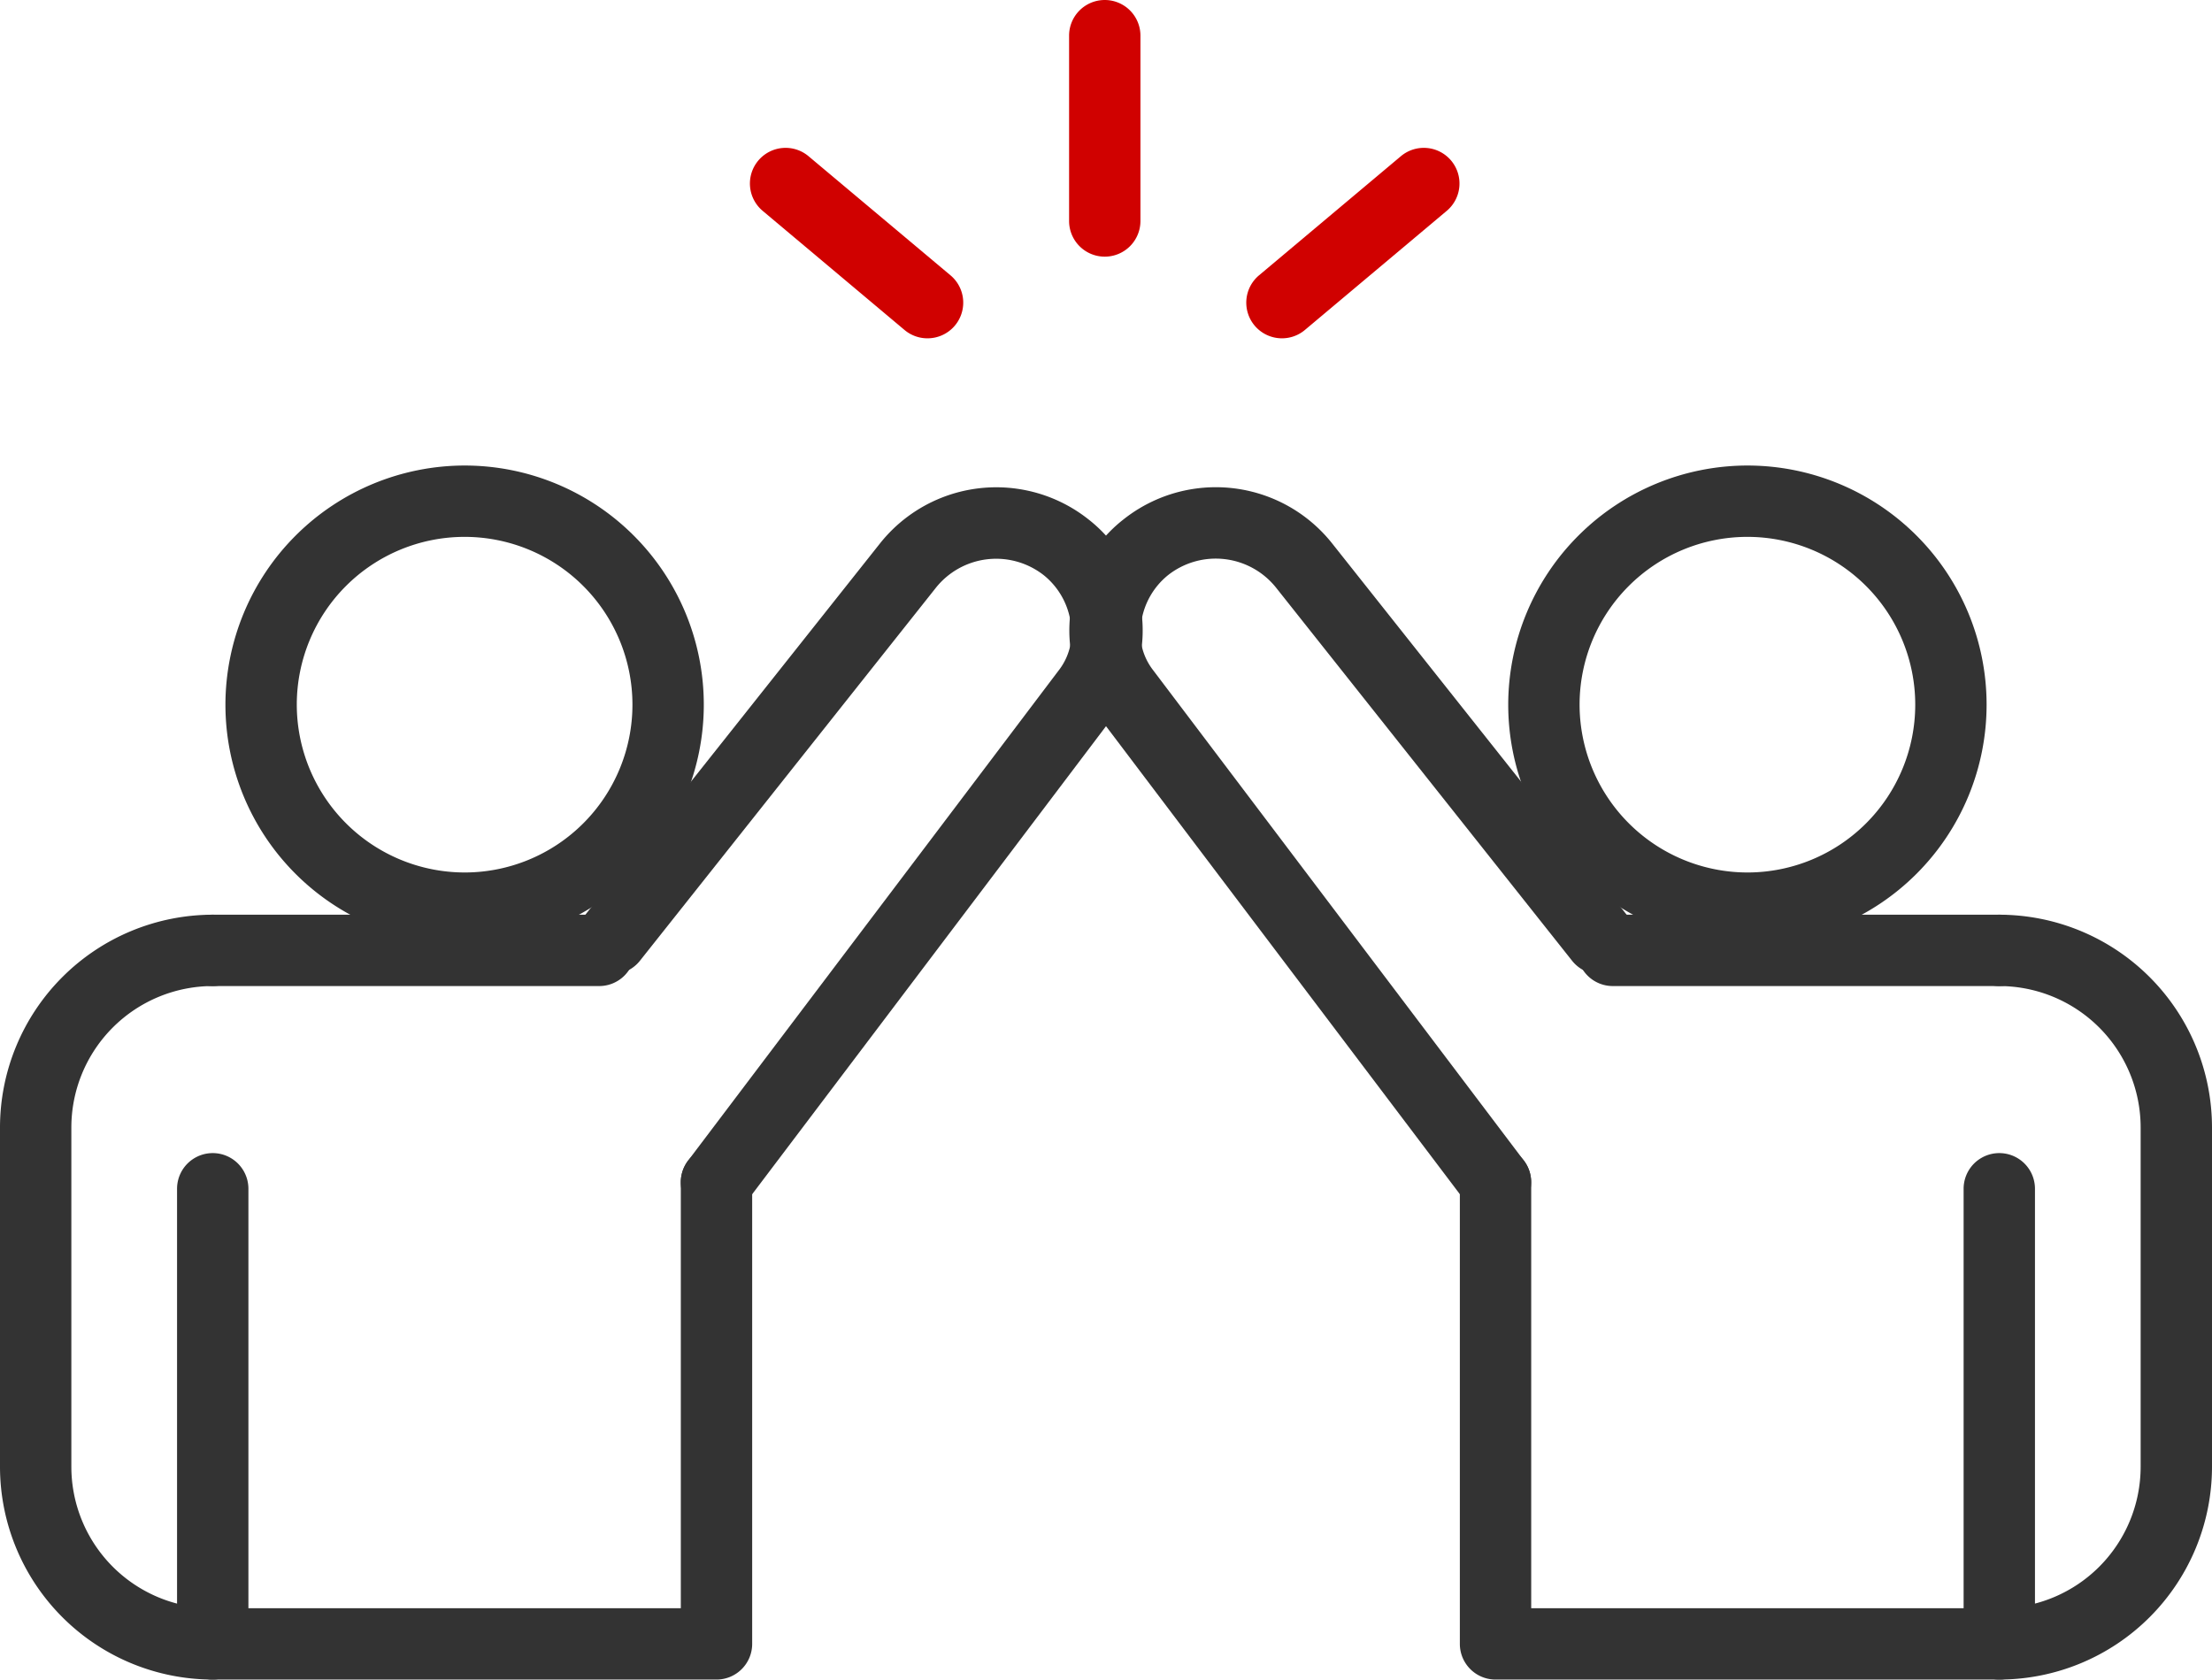
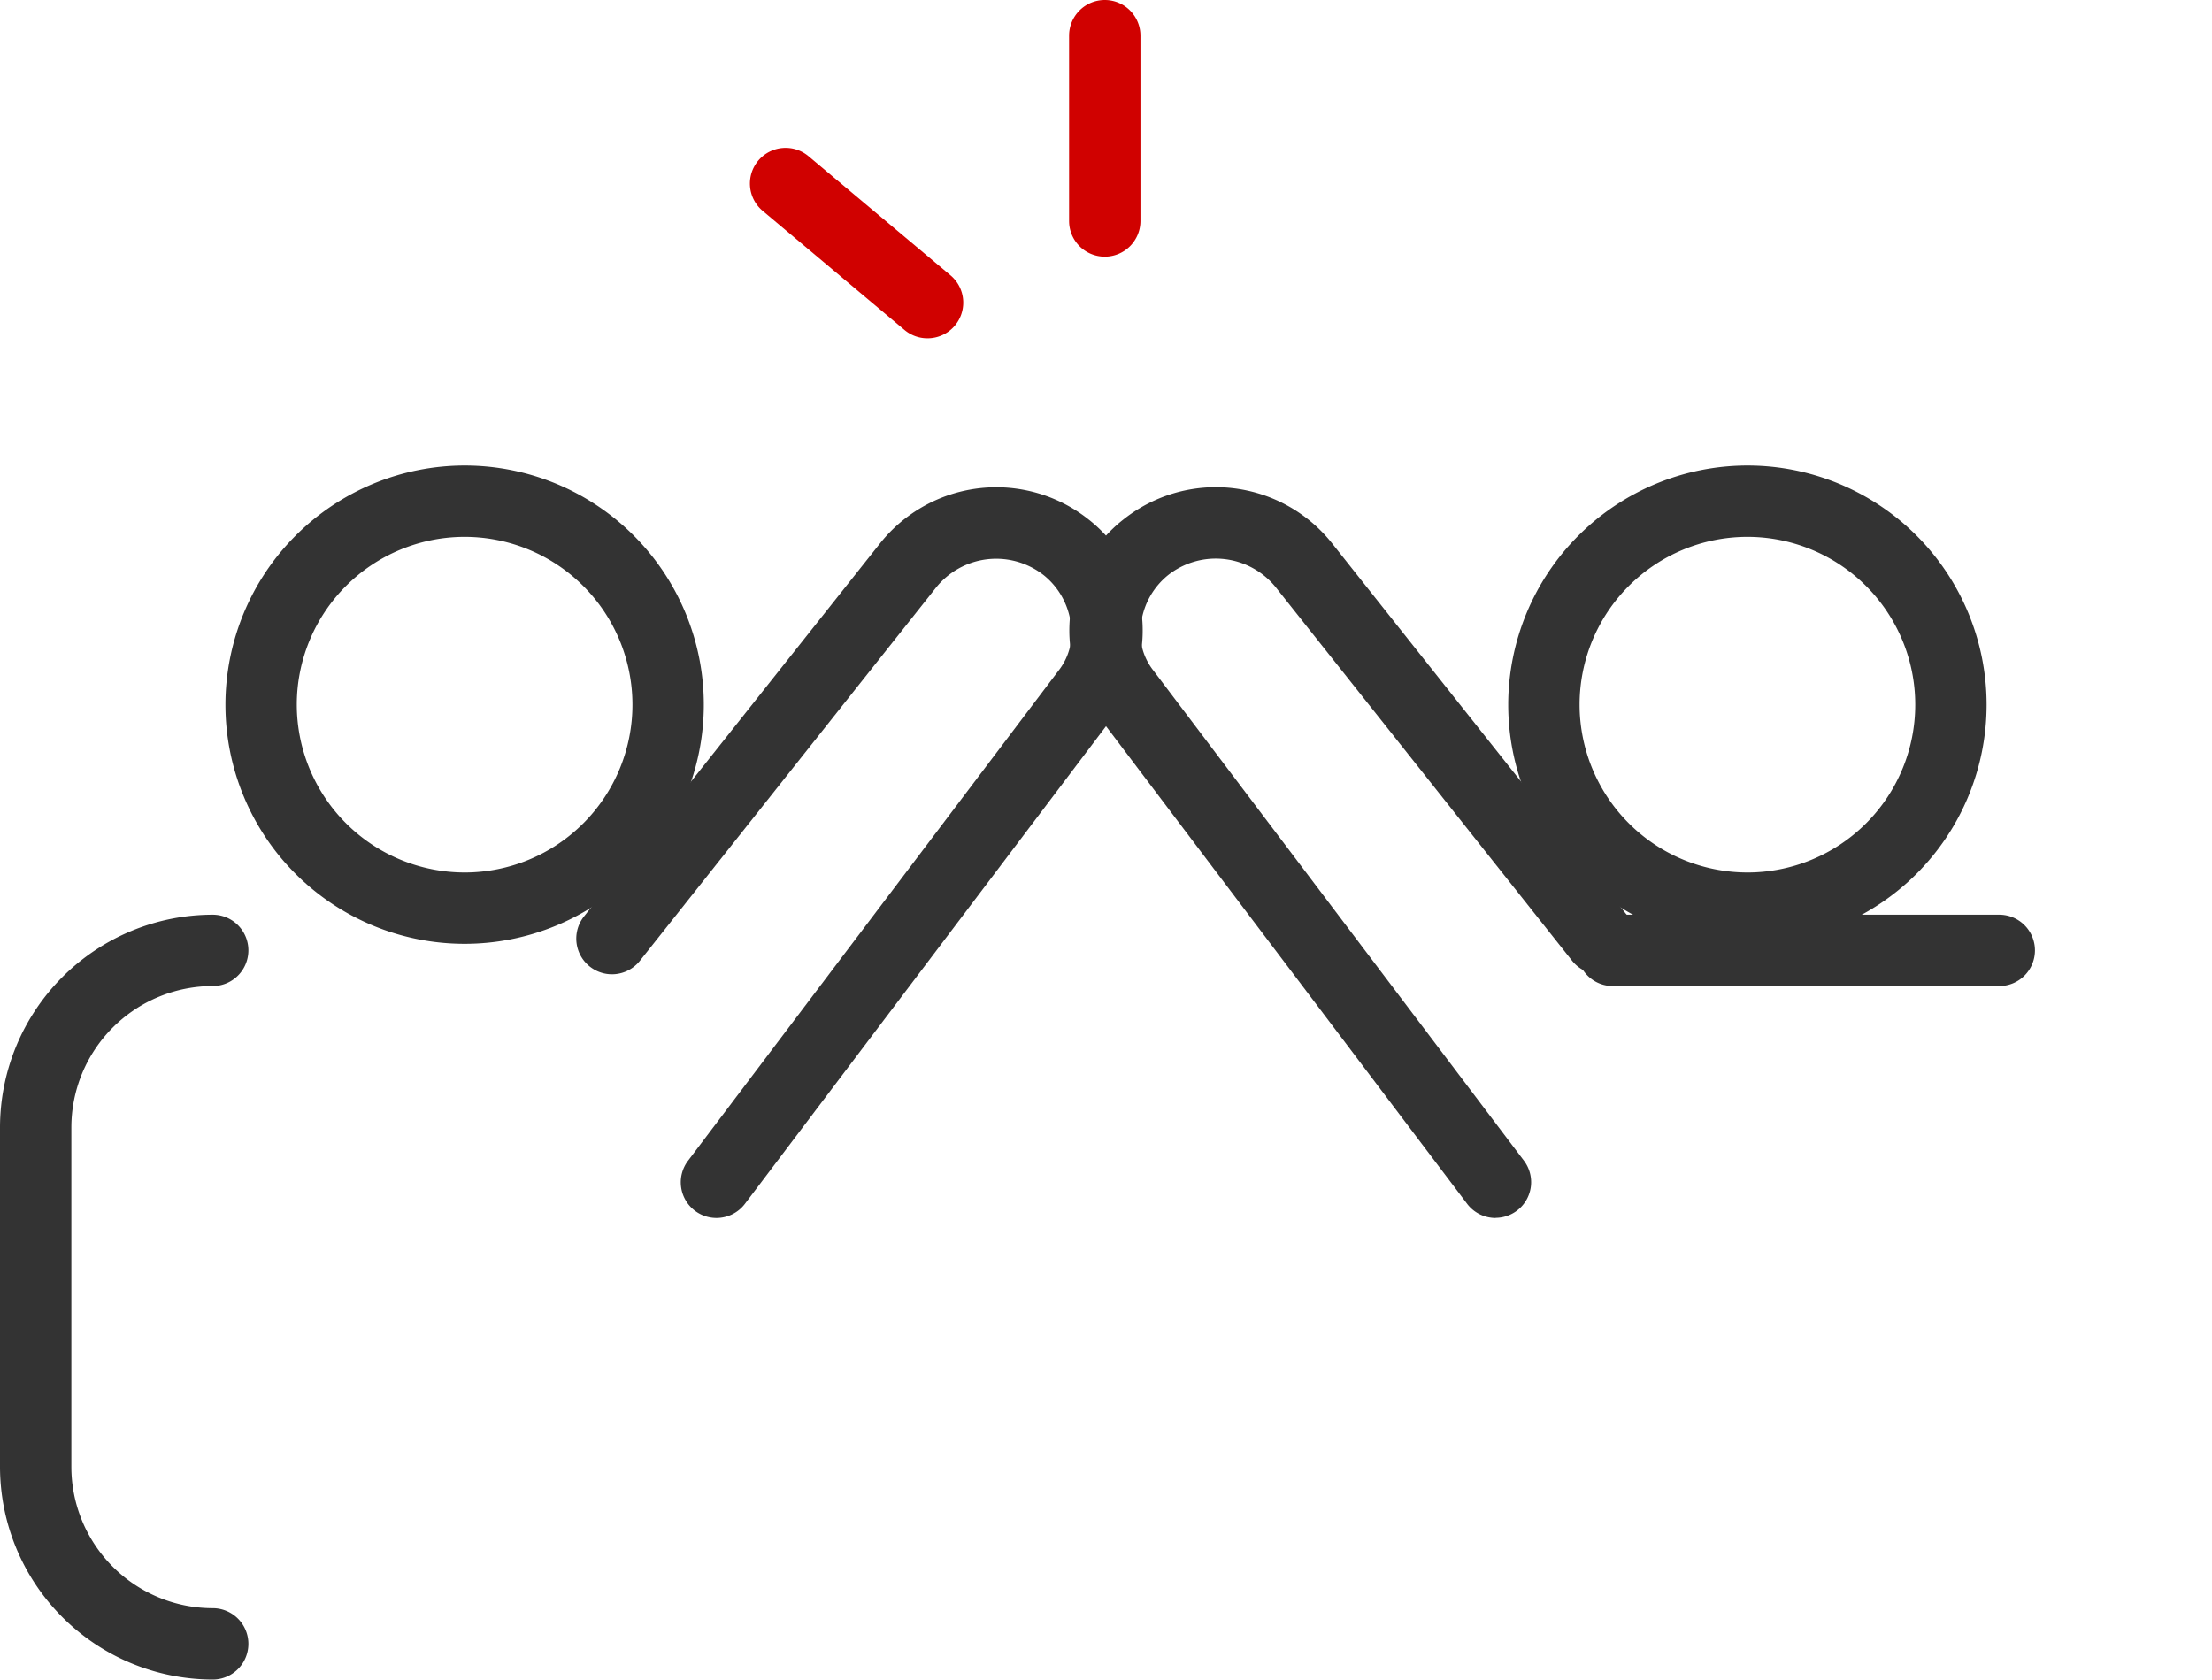
<svg xmlns="http://www.w3.org/2000/svg" width="93" height="70.625" viewBox="0 0 93 70.625">
  <g id="グループ_4071" data-name="グループ 4071" transform="translate(1.5 1.5)">
    <g id="グループ_3885" data-name="グループ 3885">
      <path id="パス_5445" data-name="パス 5445" d="M39.469 40.135a1.5 1.5 0 01-1.2-.6L22.69 18.926a5.924 5.924 0 011.134-8.163 6.242 6.242 0 018.776 1.011l12.437 15.682a1.5 1.5 0 01-2.35 1.865L30.245 13.638a3.242 3.242 0 00-4.556-.525 3.119 3.119 0 00-1.114 1.95 2.565 2.565 0 00.478 2.015l.021.027 15.59 20.625a1.5 1.5 0 01-1.2 2.4z" transform="translate(21.91 9.579)" fill="#333" />
-       <path id="パス_5446" data-name="パス 5446" d="M41.689 50.485a1.5 1.5 0 010-3 5.95 5.95 0 005.943-5.943V27.267a5.95 5.95 0 00-5.943-5.943 1.5 1.5 0 010-3 8.953 8.953 0 018.943 8.943v14.275a8.953 8.953 0 01-8.943 8.943z" transform="translate(40.868 18.639)" fill="#333" />
      <path id="線_105" data-name="線 105" d="M16.249 1.5H0A1.5 1.5 0 01-1.5 0 1.5 1.5 0 010-1.5h16.249a1.5 1.5 0 011.5 1.5 1.5 1.5 0 01-1.5 1.5z" transform="translate(66.307 38.463)" fill="#333" />
-       <path id="パス_5447" data-name="パス 5447" d="M52.365 45.57H31.186a1.5 1.5 0 01-1.5-1.5V24.659a1.5 1.5 0 013 0V42.57h18.18V24.933a1.5 1.5 0 013 0V44.07a1.5 1.5 0 01-1.501 1.5z" transform="translate(30.191 23.554)" fill="#333" />
      <path id="楕円形_551" data-name="楕円形 551" d="M8.556-1.5A10.056 10.056 0 11-1.5 8.556 10.068 10.068 0 018.556-1.5zm0 17.112A7.056 7.056 0 101.5 8.556a7.064 7.064 0 007.056 7.056z" transform="translate(63.411 19.575)" fill="#333" />
      <path id="パス_5448" data-name="パス 5448" d="M17.157 40.135a1.5 1.5 0 01-1.2-2.4l15.59-20.625.021-.027a2.565 2.565 0 00.478-2.015 3.12 3.12 0 00-1.115-1.95 3.242 3.242 0 00-4.554.525L13.939 29.321a1.5 1.5 0 01-2.35-1.865l12.442-15.682a6.242 6.242 0 018.77-1.011 5.925 5.925 0 011.135 8.164L18.355 39.539a1.5 1.5 0 01-1.198.596z" transform="translate(11.465 9.579)" fill="#333" />
      <path id="パス_5449" data-name="パス 5449" d="M8.192 50.485a8.953 8.953 0 01-8.943-8.943V27.267a8.953 8.953 0 018.943-8.943 1.5 1.5 0 010 3 5.95 5.95 0 00-5.943 5.943v14.275a5.95 5.95 0 005.943 5.943 1.5 1.5 0 010 3z" transform="translate(-.749 18.639)" fill="#333" />
-       <path id="線_106" data-name="線 106" d="M16.249 1.5H0A1.5 1.5 0 01-1.5 0 1.5 1.5 0 010-1.5h16.249a1.5 1.5 0 011.5 1.5 1.5 1.5 0 01-1.5 1.5z" transform="translate(7.444 38.463)" fill="#333" />
-       <path id="パス_5450" data-name="パス 5450" d="M25.62 45.57H4.44a1.5 1.5 0 01-1.5-1.5V24.933a1.5 1.5 0 013 0V42.57h18.18V24.659a1.5 1.5 0 013 0V44.07a1.5 1.5 0 01-1.5 1.5z" transform="translate(3.004 23.554)" fill="#333" />
      <path id="楕円形_552" data-name="楕円形 552" d="M8.556-1.5A10.056 10.056 0 11-1.5 8.556 10.068 10.068 0 018.556-1.5zm0 17.112A7.056 7.056 0 101.5 8.556a7.064 7.064 0 007.056 7.056z" transform="translate(9.478 19.575)" fill="#333" />
      <path id="線_107" data-name="線 107" d="M0 9.292a1.5 1.5 0 01-1.5-1.5V0A1.5 1.5 0 010-1.5 1.5 1.5 0 011.5 0v7.792a1.5 1.5 0 01-1.5 1.5z" transform="translate(44.948)" fill="#d00100" />
      <path id="線_108" data-name="線 108" d="M5.968 6.509A1.494 1.494 0 015 6.158L-.964 1.149a1.5 1.5 0 01-.185-2.113 1.5 1.5 0 012.113-.185L6.933 3.86a1.5 1.5 0 01-.965 2.649z" transform="translate(31.529 6.217)" fill="#d00100" />
-       <path id="線_109" data-name="線 109" d="M0 6.509a1.5 1.5 0 01-1.15-.536A1.5 1.5 0 01-.964 3.86L5-1.149a1.5 1.5 0 012.113.185 1.5 1.5 0 01-.185 2.113L.964 6.158A1.494 1.494 0 010 6.509z" transform="translate(52.398 6.217)" fill="#d00100" />
    </g>
  </g>
</svg>